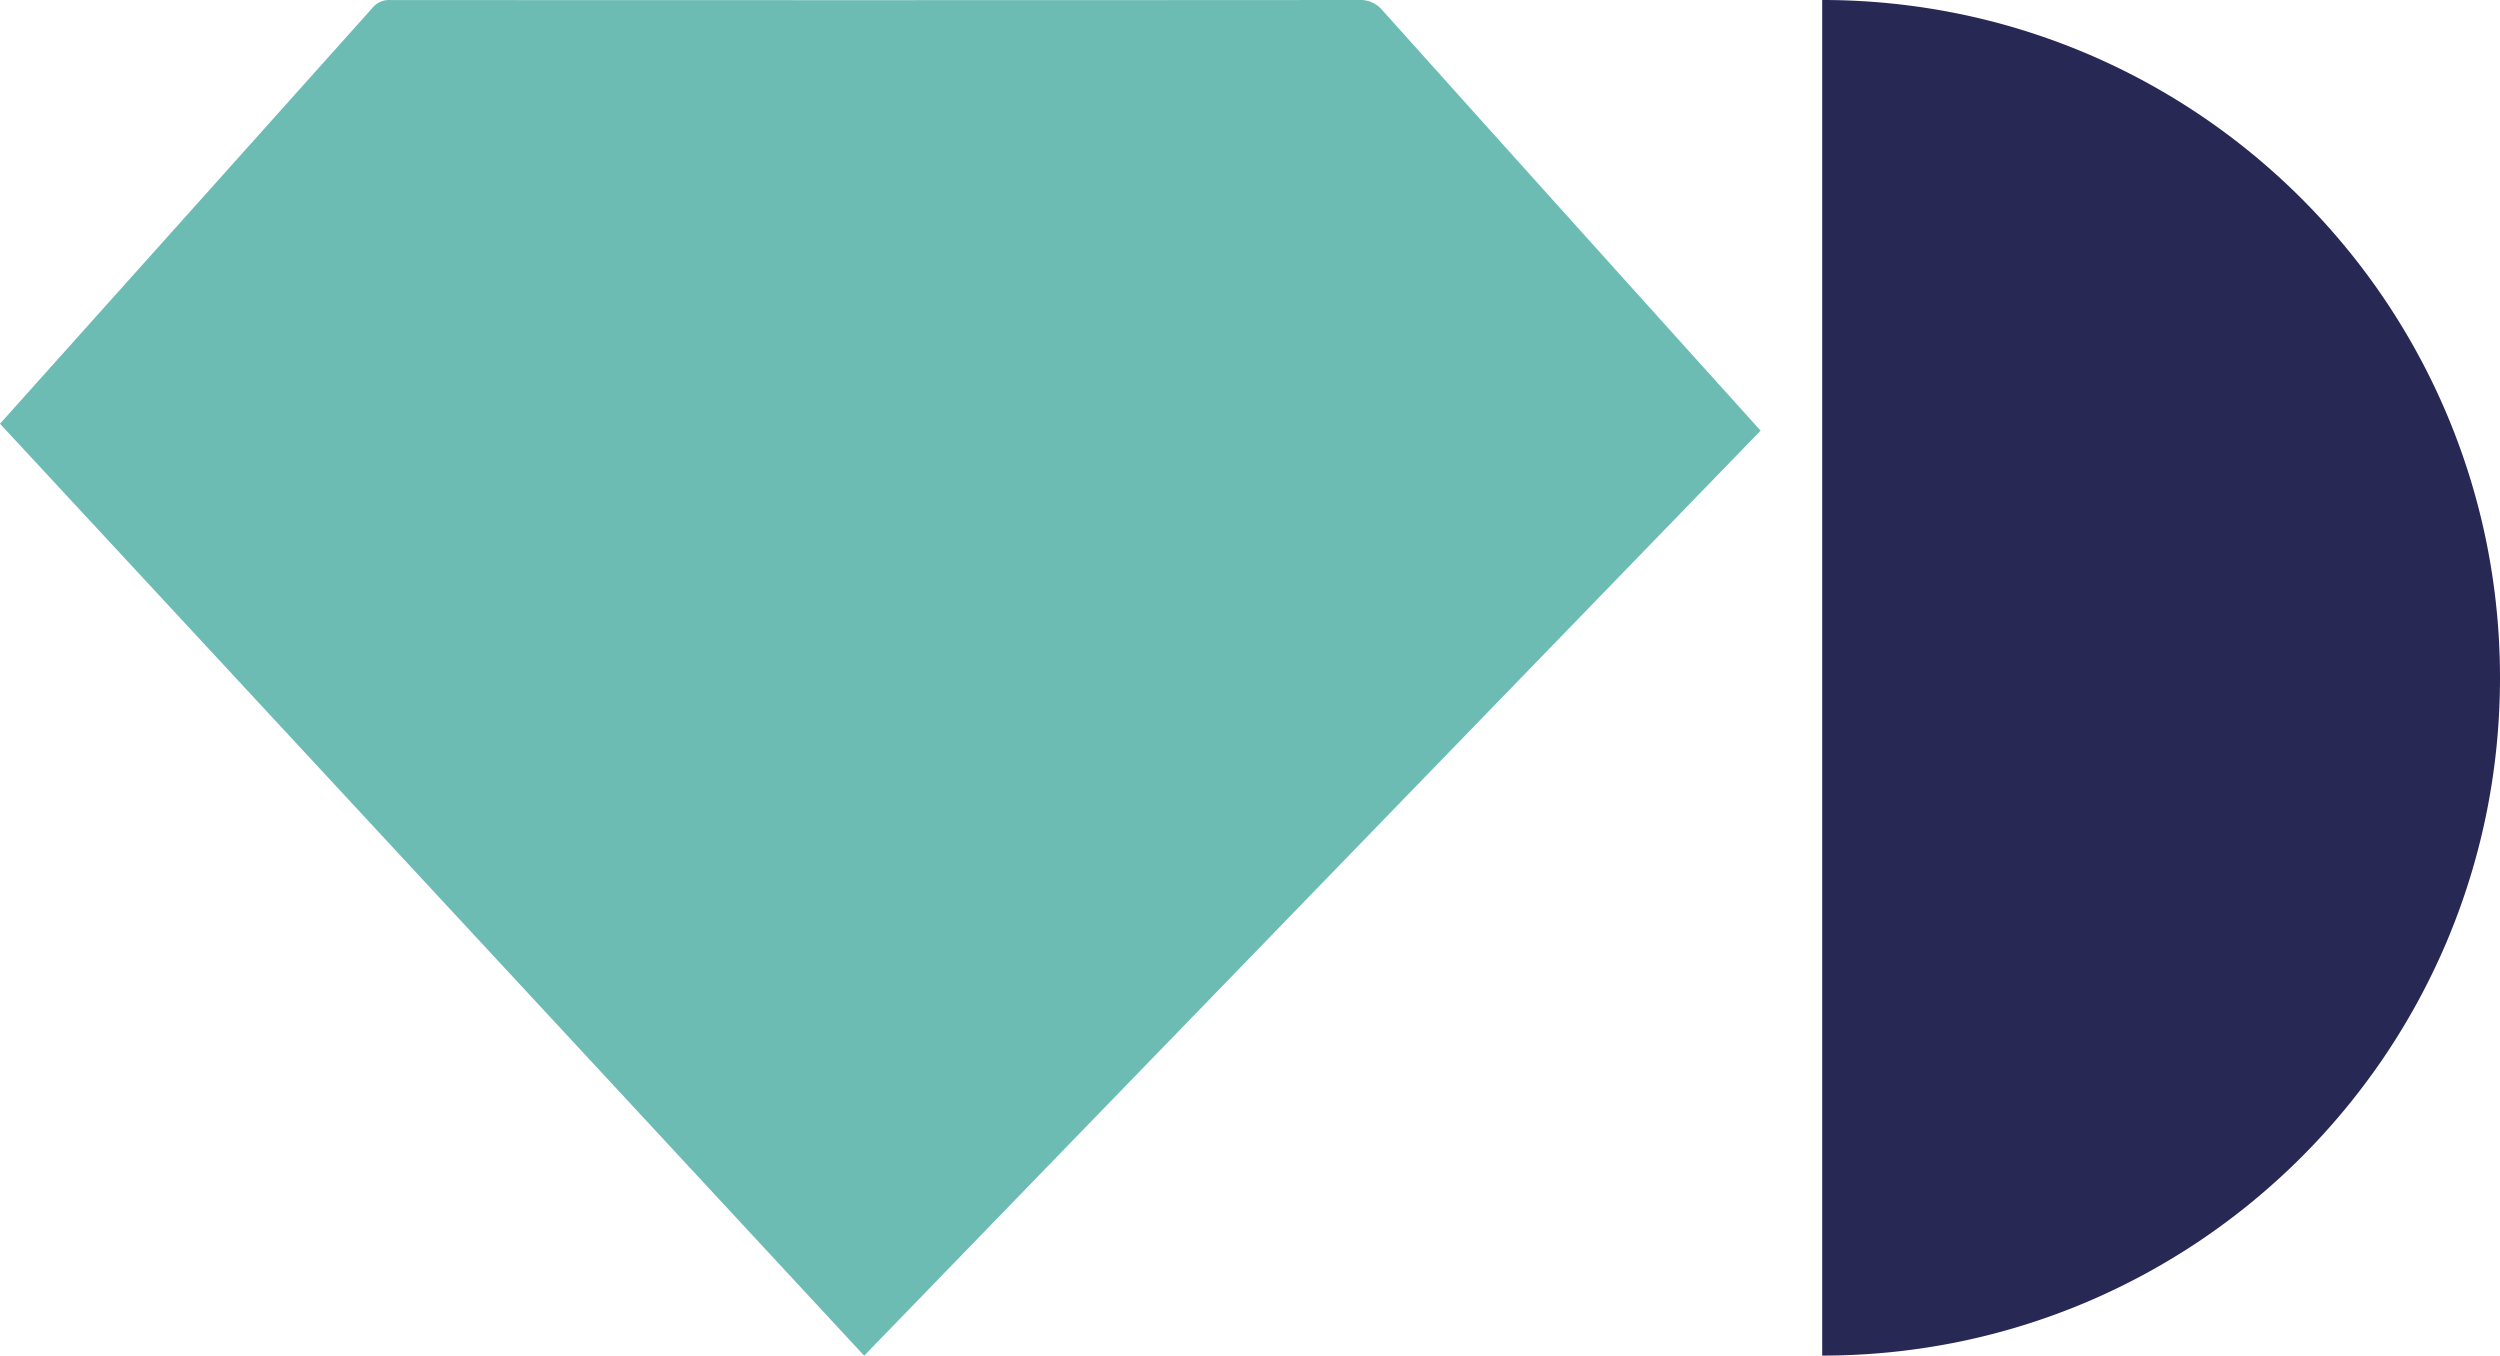
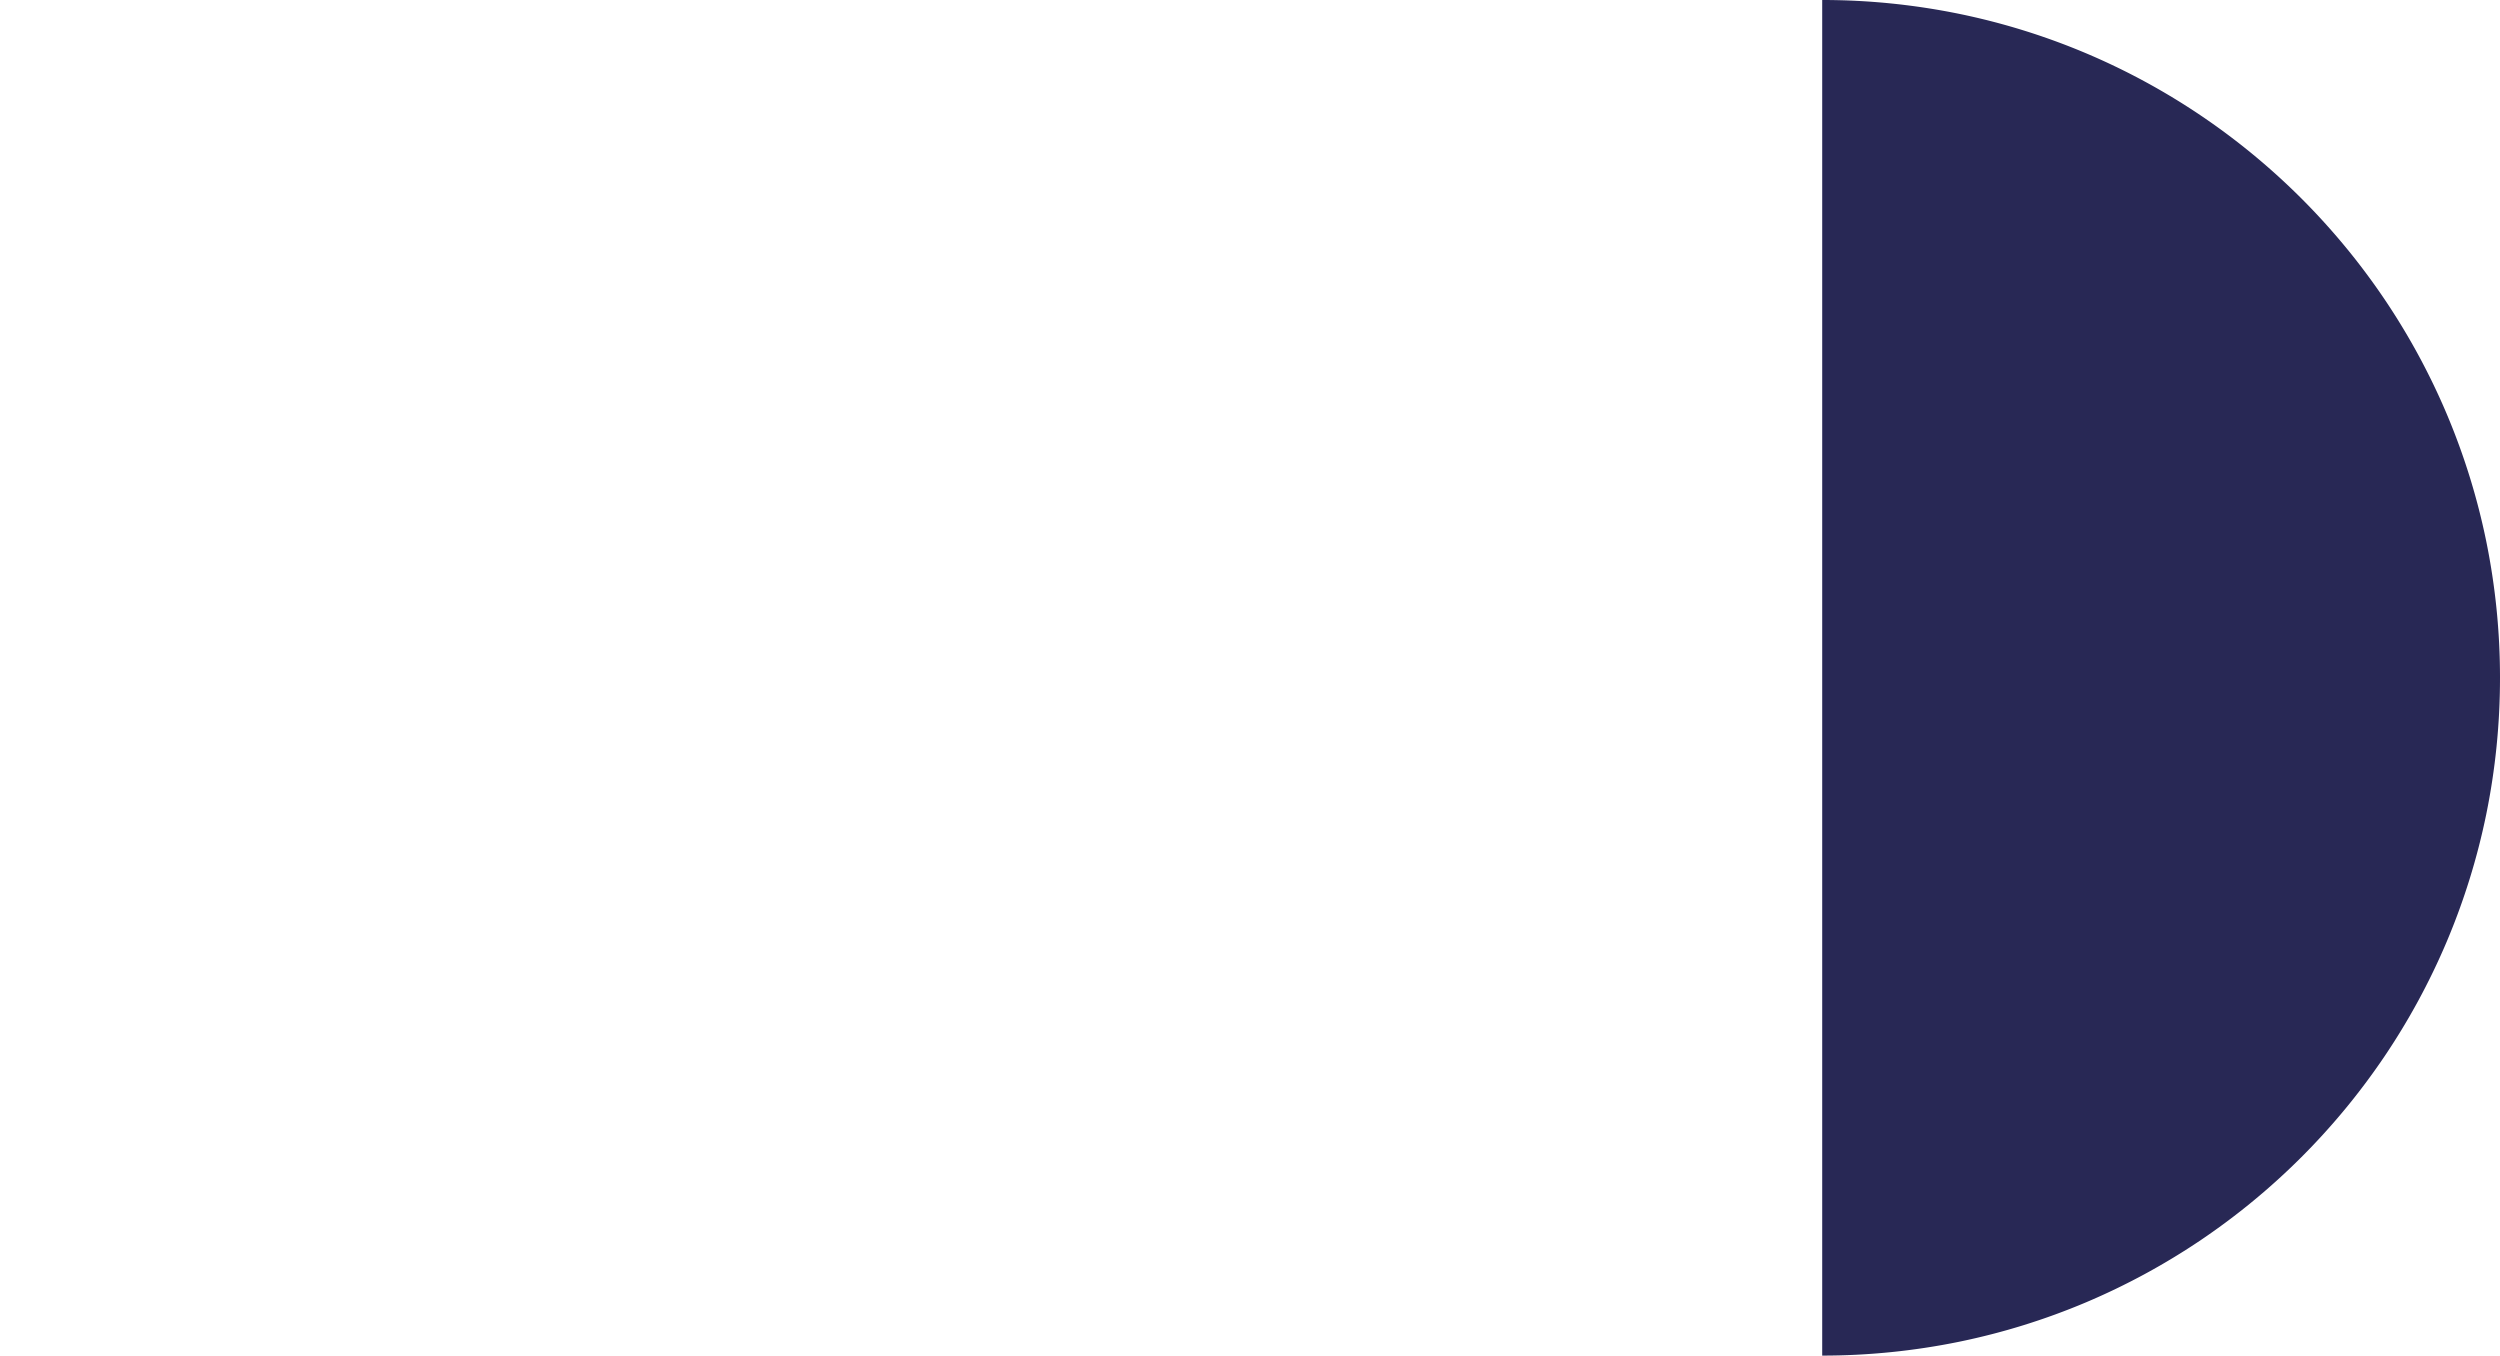
<svg xmlns="http://www.w3.org/2000/svg" width="438" height="237.516" viewBox="0 0 438 237.516">
  <defs>
    <clipPath id="clip-path">
      <rect id="Rectangle_1215" data-name="Rectangle 1215" width="308.455" height="237.516" fill="#6cbcb3" />
    </clipPath>
  </defs>
  <g id="Group_1389" data-name="Group 1389" transform="translate(-384 -769.371)">
    <g id="Group_932" data-name="Group 932" transform="translate(384 769.371)">
      <g id="Group_322" data-name="Group 322" clip-path="url(#clip-path)">
-         <path id="Path_528" data-name="Path 528" d="M308.455,75.45,151.4,237.516Q75.676,155.851,0,74.238c6.71-7.488,13.317-14.867,19.928-22.244Q42.582,26.717,65.219,1.419A3.779,3.779,0,0,1,68.356.007Q153.184.058,238.01,0a5.048,5.048,0,0,1,4.21,1.829Q274.46,37.766,306.8,73.609c.506.564,1.011,1.129,1.65,1.841" transform="translate(0 0)" fill="#6cbcb3" />
-       </g>
+         </g>
    </g>
    <path id="Subtraction_11" data-name="Subtraction 11" d="M0,0V237.5a119.626,119.626,0,0,0,23.932-2.413,118.156,118.156,0,0,0,22.291-6.919,118.763,118.763,0,0,0,20.171-10.949,119.6,119.6,0,0,0,17.575-14.5,119.6,119.6,0,0,0,14.5-17.575,118.761,118.761,0,0,0,10.949-20.171,118.151,118.151,0,0,0,6.919-22.291,119.628,119.628,0,0,0,2.413-23.932,119.628,119.628,0,0,0-2.413-23.932,118.15,118.15,0,0,0-6.919-22.29A118.761,118.761,0,0,0,98.469,52.355a119.6,119.6,0,0,0-14.5-17.574,119.606,119.606,0,0,0-17.575-14.5A118.758,118.758,0,0,0,46.223,9.332,118.147,118.147,0,0,0,23.932,2.413,119.626,119.626,0,0,0,0,0Z" transform="translate(703.25 769.371)" fill="#282855" />
  </g>
</svg>